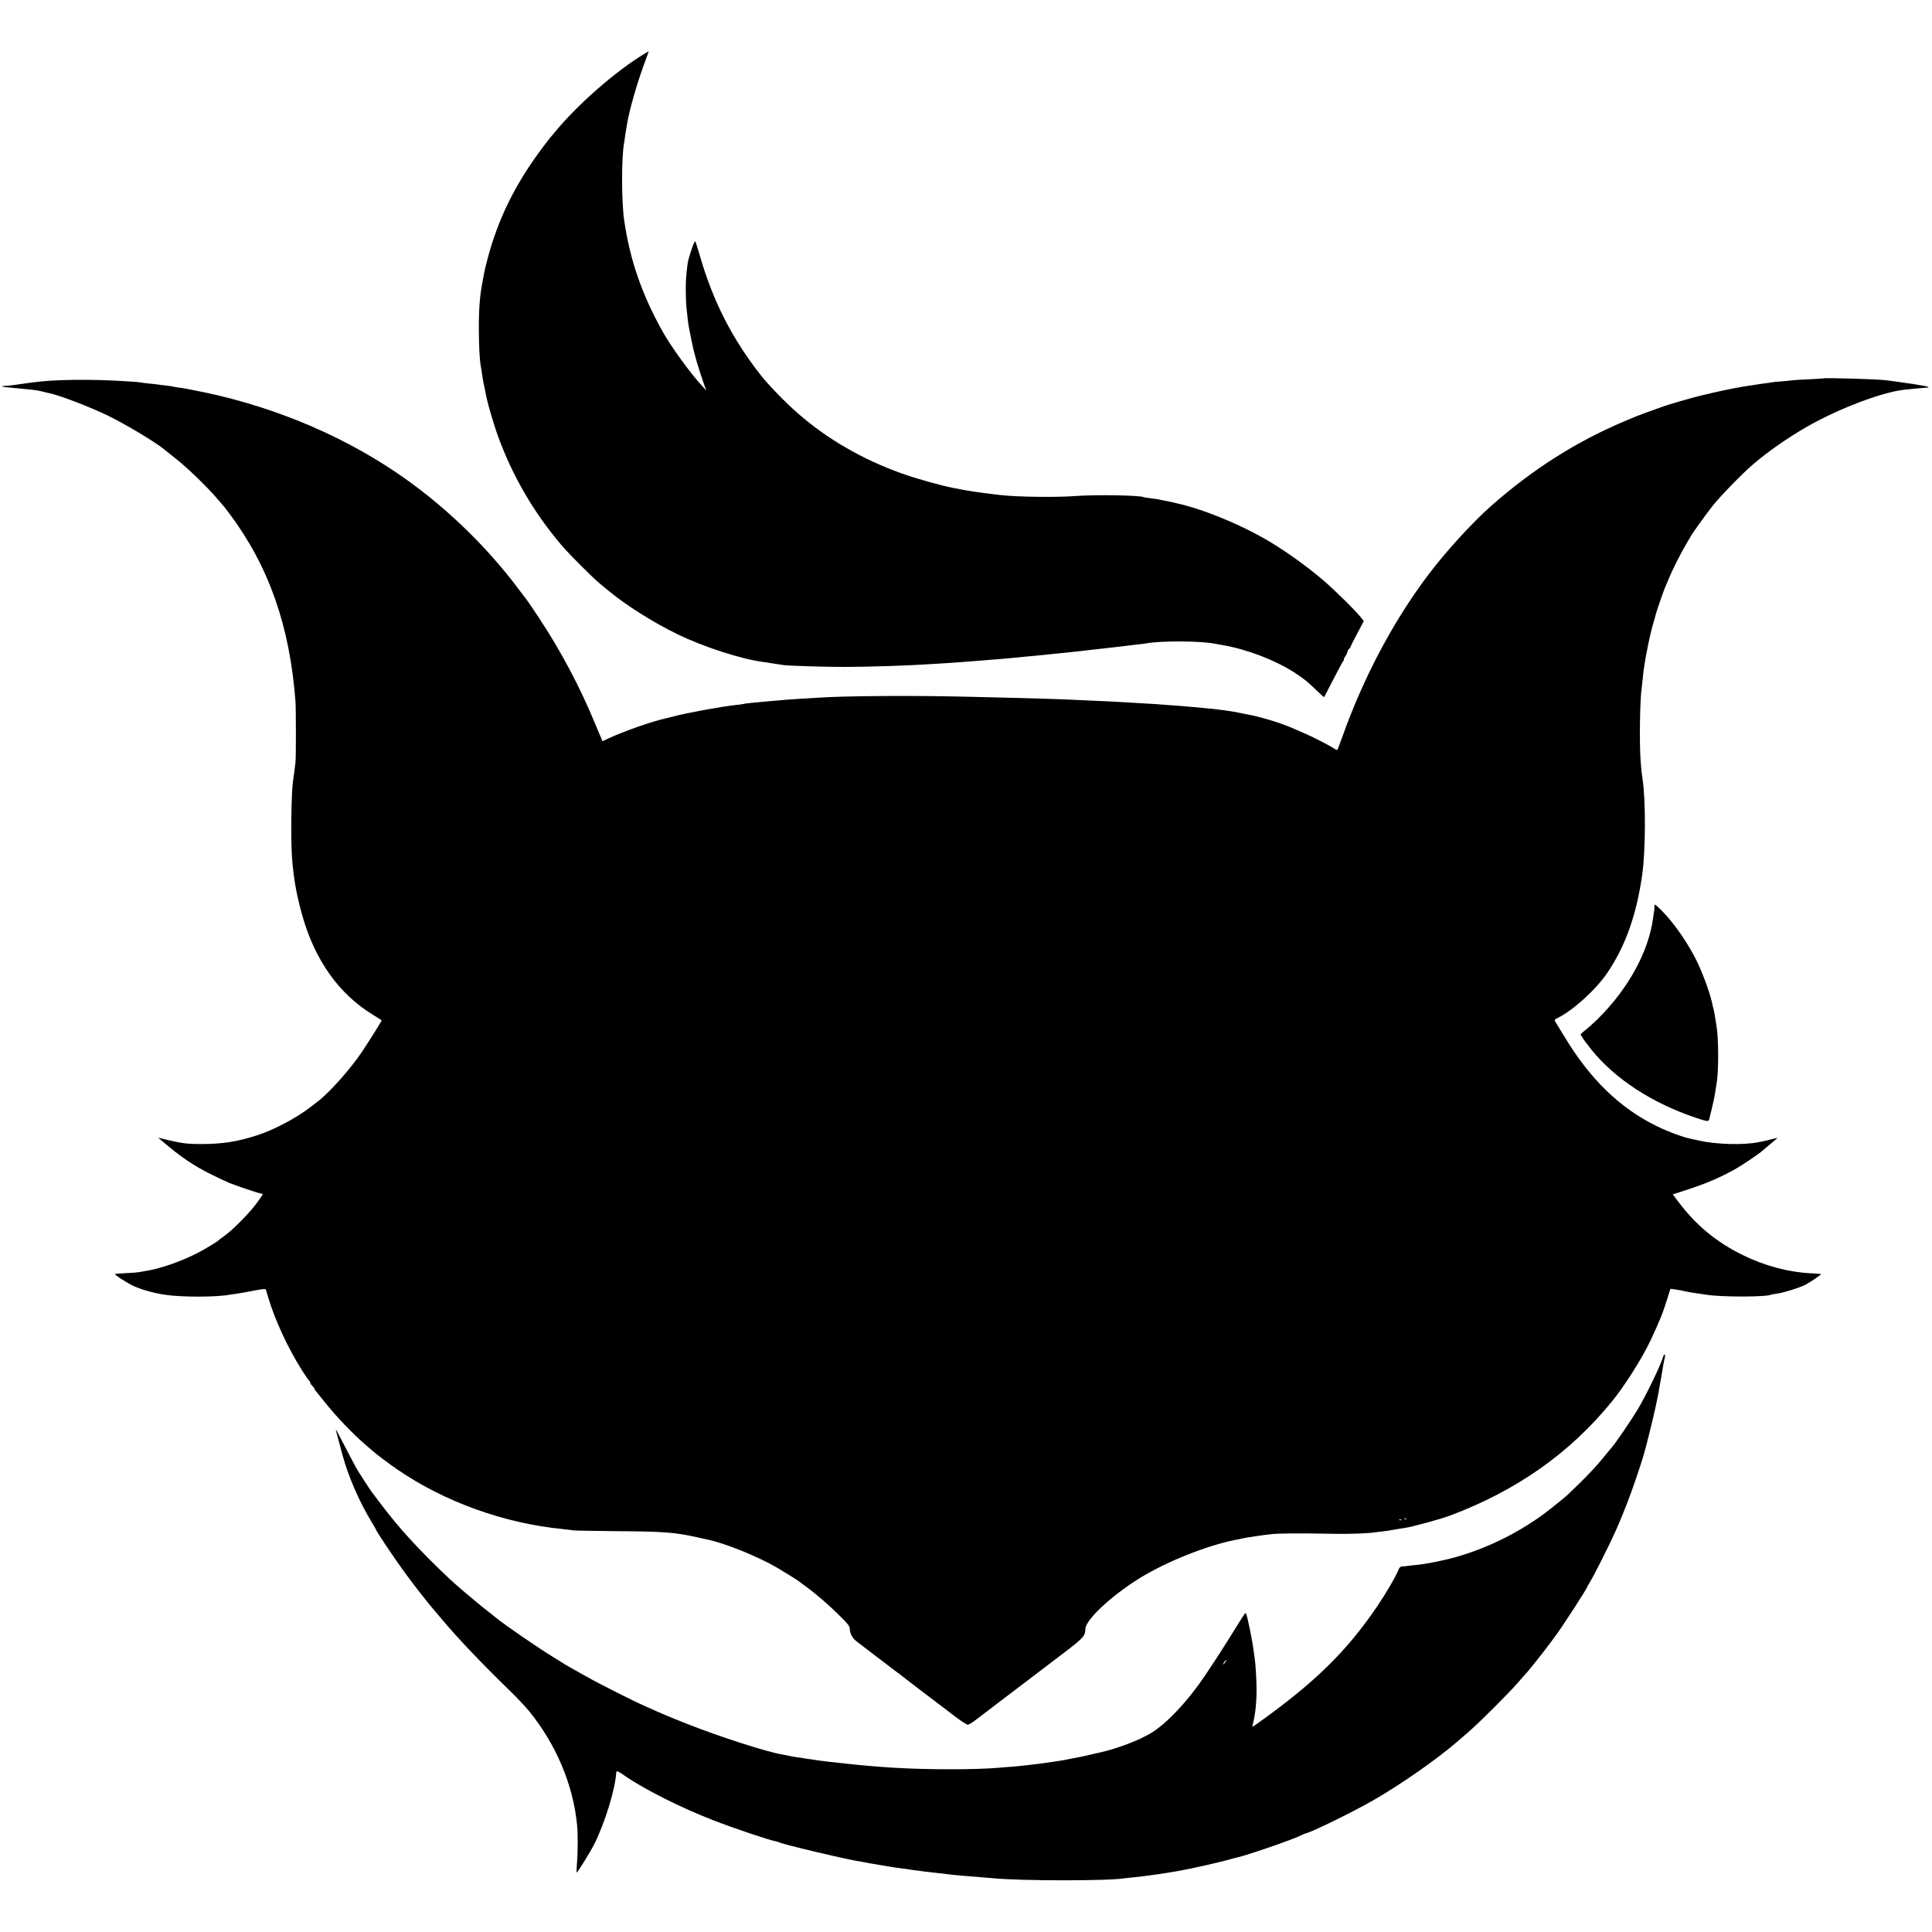
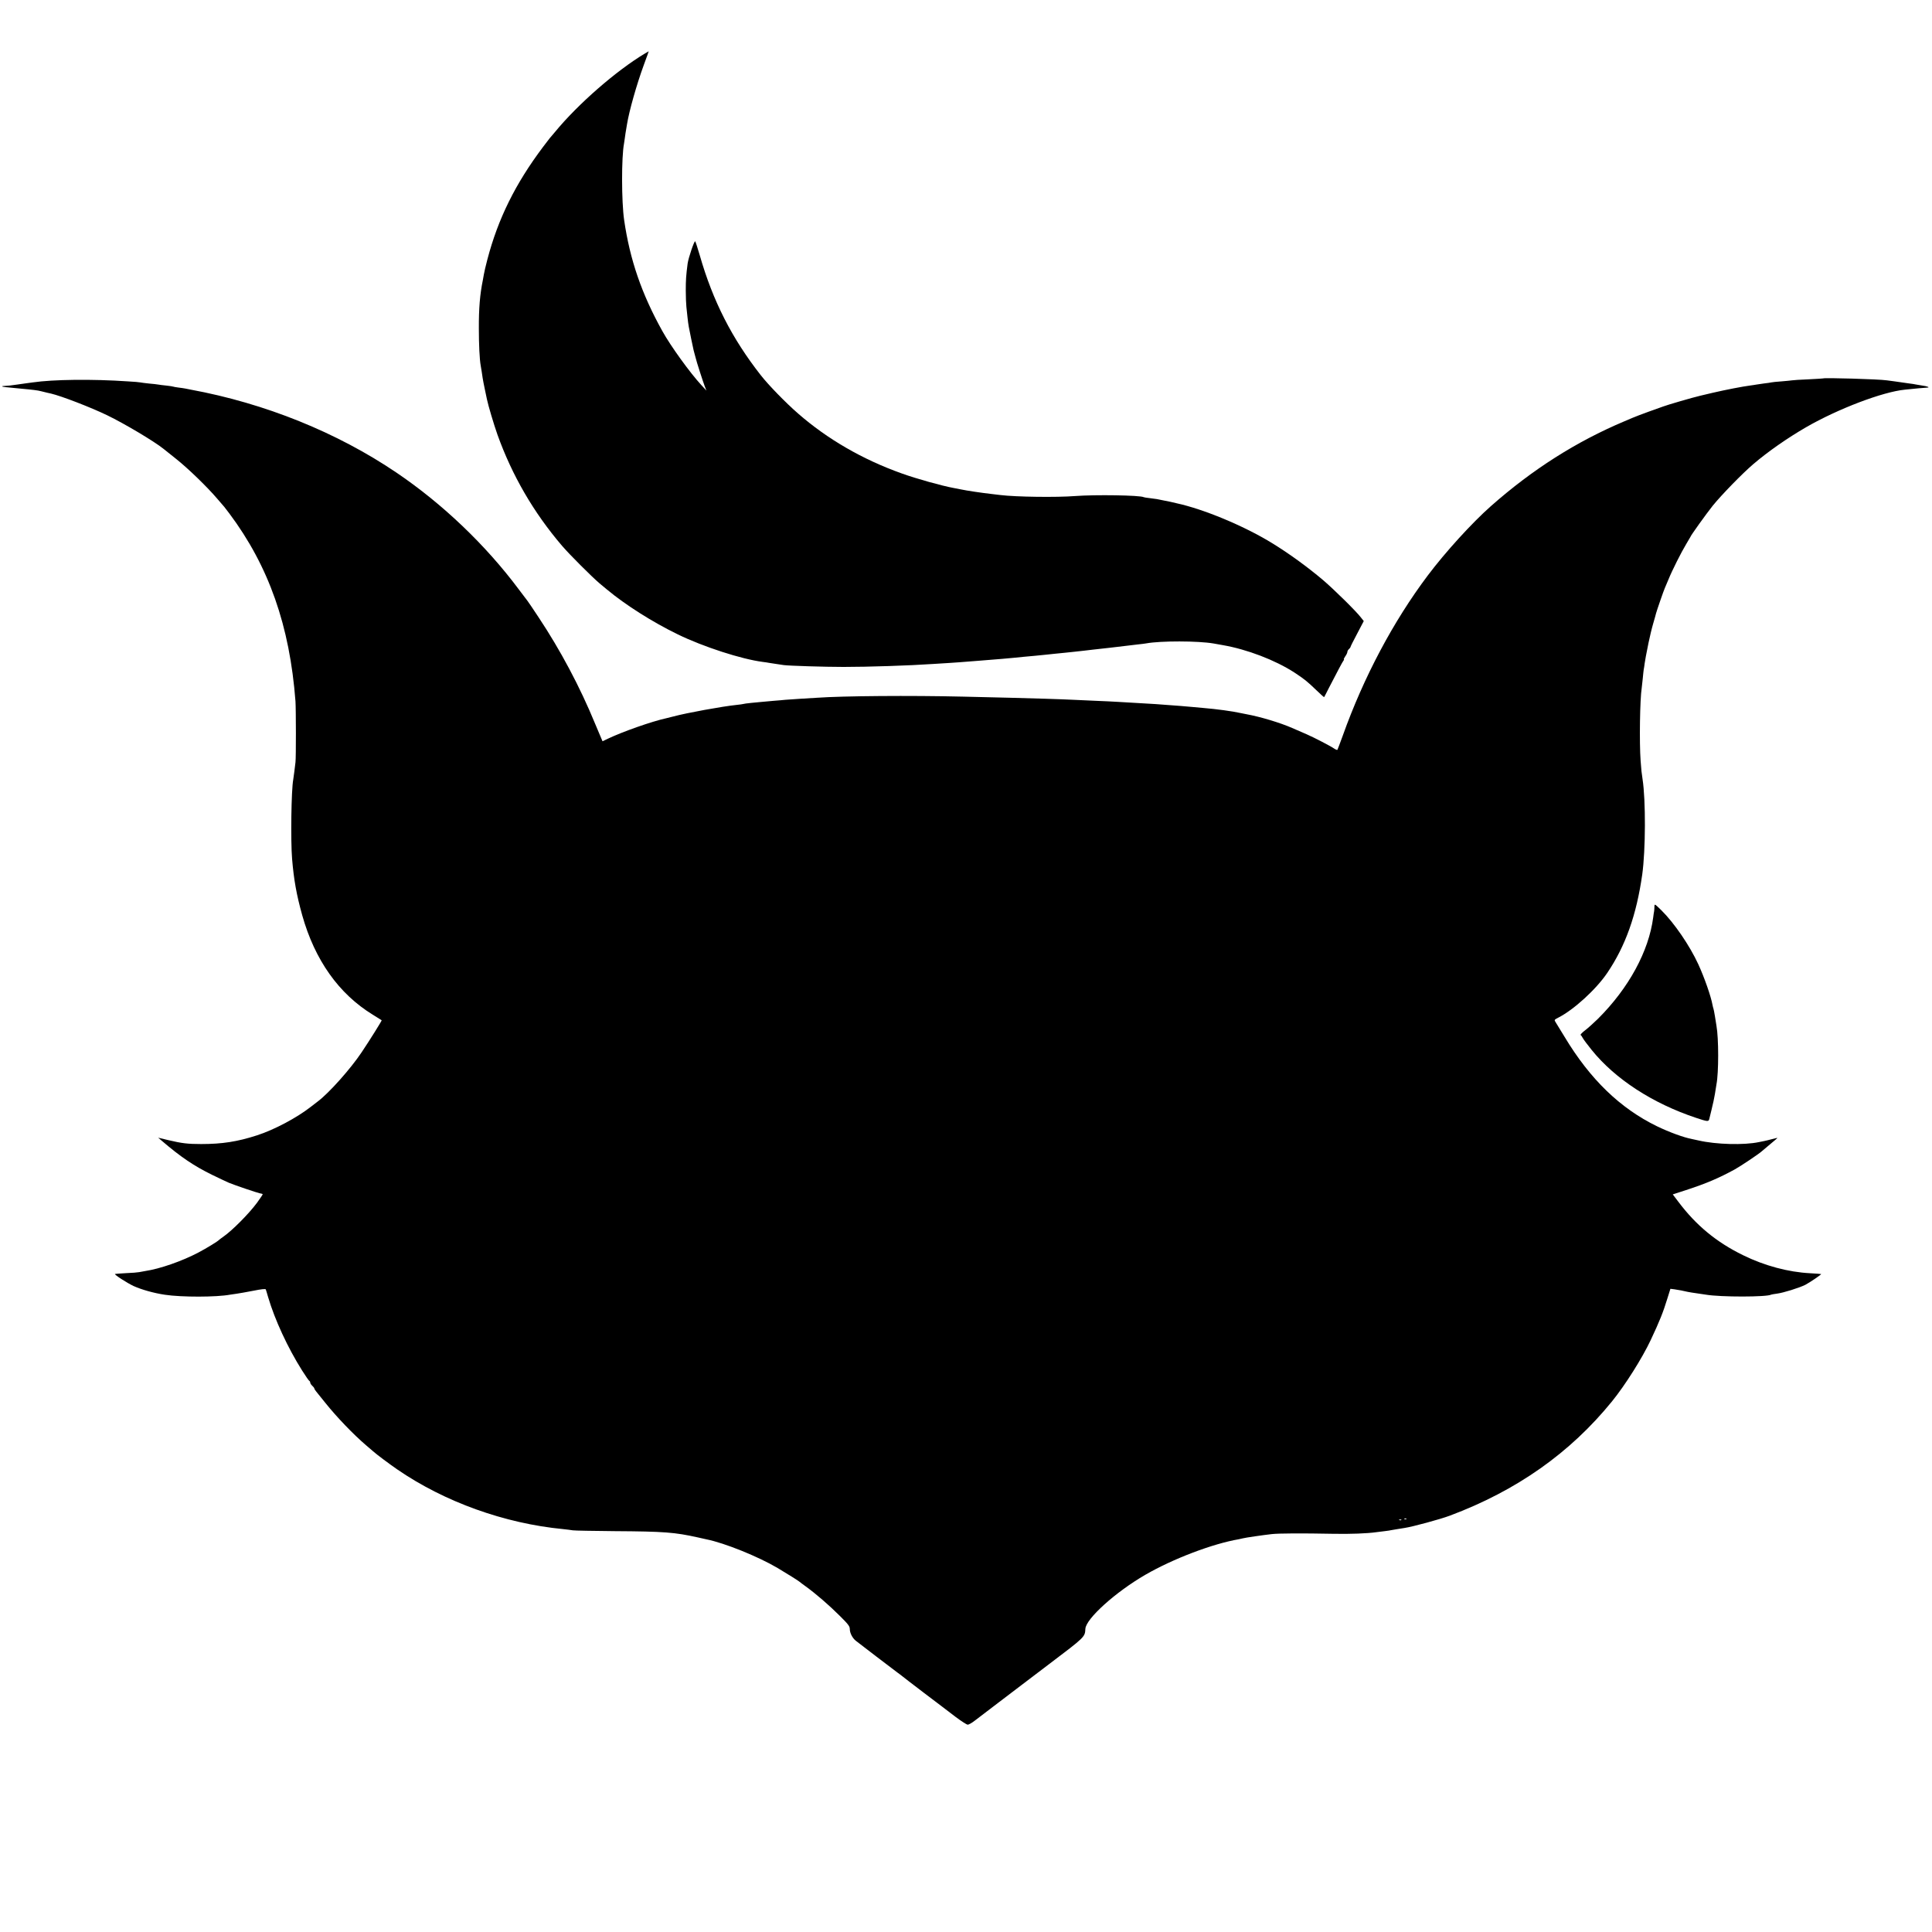
<svg xmlns="http://www.w3.org/2000/svg" version="1.0" width="1887pt" height="1887pt" viewBox="0 0 1887 1887" preserveAspectRatio="xMidYMid meet">
  <g transform="translate(0,1887) scale(0.1,-0.1)" fill="#000000" stroke="none">
    <path d="M6300 18348 c-280 -167 -657 -496 -880 -768 -25 -30 -48 -57 -51 -60 -3 -3 -32 -41 -65 -85 -270 -359 -439 -700 -544 -1100 -16 -60 -31 -126 -34 -145 -3 -19 -8 -45 -10 -56 -28 -137 -40 -274 -39 -474 0 -153 7 -301 18 -360 7 -41 14 -84 19 -121 3 -19 12 -68 21 -109 9 -41 18 -86 21 -100 13 -63 68 -247 103 -346 142 -396 352 -759 629 -1083 73 -86 292 -304 367 -368 28 -23 60 -50 72 -60 181 -151 448 -320 693 -439 251 -122 622 -242 830 -269 25 -3 52 -7 60 -9 8 -1 38 -6 65 -10 28 -4 64 -9 80 -12 50 -7 399 -18 585 -18 238 0 643 13 875 29 55 3 127 8 160 10 56 3 111 8 280 21 69 5 88 7 235 19 41 3 91 8 110 10 19 2 64 7 100 10 36 3 85 8 110 10 25 3 70 7 100 10 30 3 73 8 95 10 22 2 67 7 100 10 33 3 76 8 95 10 19 2 60 7 90 10 30 4 69 8 85 10 17 2 57 6 90 10 33 3 96 11 140 16 111 13 141 17 210 25 33 3 69 8 80 10 141 26 508 25 658 -1 15 -3 55 -10 90 -16 237 -41 511 -146 697 -266 103 -68 124 -85 218 -175 40 -39 74 -69 75 -67 2 2 22 42 46 89 81 157 133 255 143 268 6 6 7 12 4 12 -4 0 2 13 13 29 12 16 21 36 21 44 0 8 7 20 15 27 8 7 15 16 15 20 0 4 29 63 65 130 l65 124 -27 34 c-45 60 -263 274 -368 364 -156 132 -342 267 -510 369 -273 166 -661 327 -925 384 -8 2 -35 8 -60 14 -25 5 -58 12 -75 15 -16 3 -41 8 -54 11 -14 2 -47 7 -74 10 -28 3 -53 7 -56 9 -32 19 -474 26 -671 11 -179 -14 -577 -9 -730 10 -19 2 -57 7 -84 10 -99 11 -245 33 -301 45 -22 5 -54 11 -72 14 -110 20 -362 90 -506 142 -382 136 -727 336 -1012 585 -122 106 -290 279 -365 375 -280 357 -467 723 -595 1169 -21 72 -41 134 -45 138 -8 10 -66 -160 -74 -218 -15 -116 -18 -160 -18 -262 0 -61 3 -133 6 -160 3 -26 8 -73 11 -103 8 -74 13 -100 36 -210 24 -116 27 -127 34 -150 3 -10 8 -27 10 -37 6 -29 72 -234 89 -278 l16 -40 -51 55 c-109 118 -298 379 -379 525 -203 364 -318 699 -374 1086 -26 179 -27 614 -1 748 1 9 6 36 9 61 3 25 8 55 10 66 2 12 7 39 10 60 21 130 93 385 165 582 27 72 48 132 47 131 0 0 -17 -10 -36 -21z" />
    <path d="M17807 15174 c-1 -1 -67 -5 -146 -9 -78 -3 -151 -8 -160 -10 -10 -2 -55 -6 -102 -10 -46 -3 -91 -8 -99 -10 -8 -2 -39 -7 -69 -10 -30 -4 -63 -9 -75 -11 -12 -2 -41 -7 -66 -10 -64 -8 -236 -41 -360 -70 -58 -14 -113 -27 -123 -29 -73 -17 -321 -89 -362 -105 -11 -4 -74 -27 -140 -50 -66 -24 -140 -52 -165 -63 -25 -11 -58 -25 -75 -32 -469 -198 -898 -470 -1305 -830 -184 -163 -442 -446 -615 -676 -336 -447 -625 -990 -830 -1564 -26 -71 -49 -133 -52 -138 -2 -4 -16 1 -31 11 -32 23 -196 108 -267 139 -27 12 -93 41 -145 63 -116 51 -313 110 -445 134 -16 3 -41 8 -55 11 -79 18 -242 40 -365 50 -33 3 -82 7 -110 10 -27 2 -79 7 -115 10 -36 2 -96 7 -135 10 -67 6 -119 9 -310 20 -49 3 -126 7 -170 10 -44 3 -138 7 -210 10 -71 3 -170 8 -220 10 -116 6 -415 15 -620 20 -88 2 -295 7 -460 11 -511 12 -1173 7 -1425 -11 -30 -2 -104 -7 -165 -10 -60 -4 -126 -8 -145 -10 -19 -2 -71 -7 -115 -10 -44 -4 -93 -8 -110 -10 -16 -1 -64 -6 -105 -10 -41 -4 -78 -9 -81 -11 -3 -1 -32 -6 -65 -9 -137 -14 -488 -78 -614 -112 -30 -8 -63 -16 -72 -18 -142 -31 -426 -131 -573 -201 l-50 -24 -12 28 c-7 15 -34 81 -62 147 -146 355 -336 713 -550 1035 -53 80 -101 152 -108 160 -7 8 -46 60 -87 115 -322 431 -741 832 -1191 1137 -583 395 -1287 679 -2015 813 -14 3 -36 7 -50 10 -14 3 -45 7 -69 10 -23 3 -46 7 -50 9 -3 2 -33 6 -66 10 -33 3 -69 8 -80 10 -11 2 -51 7 -90 10 -38 4 -77 9 -85 11 -8 2 -62 7 -120 10 -349 24 -733 19 -930 -10 -14 -2 -44 -6 -67 -9 -24 -3 -62 -9 -85 -12 -68 -10 -81 -11 -117 -13 -19 0 -32 -3 -30 -5 4 -5 33 -8 174 -21 129 -12 173 -17 210 -27 22 -5 48 -12 57 -14 10 -2 26 -6 36 -8 102 -24 385 -133 549 -212 171 -83 458 -254 549 -327 10 -8 66 -53 124 -99 116 -92 302 -272 401 -388 35 -41 66 -77 69 -80 3 -3 25 -32 50 -65 386 -516 590 -1098 646 -1835 5 -77 6 -551 0 -595 -2 -16 -7 -57 -11 -90 -4 -33 -9 -69 -11 -80 -19 -100 -26 -595 -11 -775 17 -203 43 -349 99 -550 123 -437 357 -767 688 -970 47 -29 86 -54 88 -55 3 -3 -118 -197 -196 -313 -108 -162 -319 -398 -427 -479 -17 -13 -48 -37 -70 -54 -137 -107 -357 -224 -525 -278 -191 -62 -341 -85 -545 -85 -132 0 -188 7 -320 38 l-100 24 35 -30 c187 -160 312 -244 490 -332 69 -33 143 -69 165 -78 58 -24 273 -97 302 -103 14 -2 27 -6 29 -8 2 -2 -23 -40 -56 -85 -81 -109 -243 -272 -330 -332 -19 -13 -37 -27 -40 -30 -12 -14 -123 -82 -203 -124 -160 -84 -374 -159 -522 -181 -16 -3 -41 -7 -55 -10 -14 -3 -72 -8 -129 -10 -57 -3 -106 -7 -108 -8 -7 -8 120 -89 182 -118 80 -36 198 -69 305 -85 166 -25 506 -24 639 1 9 1 37 6 62 9 25 3 99 17 163 29 80 16 119 20 122 13 2 -6 13 -40 23 -76 65 -220 190 -491 331 -715 35 -55 67 -102 72 -103 4 -2 8 -9 8 -16 0 -7 9 -21 20 -31 11 -10 20 -22 20 -26 0 -5 9 -19 19 -31 10 -13 49 -61 87 -108 112 -140 274 -309 398 -415 32 -27 64 -55 70 -60 32 -29 152 -119 236 -177 461 -317 1048 -528 1620 -583 36 -4 79 -9 95 -12 17 -3 201 -6 410 -8 482 -3 585 -11 810 -61 39 -9 77 -17 85 -19 179 -36 505 -168 695 -280 97 -58 209 -128 215 -135 3 -3 30 -24 60 -45 97 -70 230 -185 331 -286 83 -82 99 -103 99 -129 0 -39 25 -88 58 -115 38 -30 374 -287 406 -310 16 -11 33 -25 40 -30 6 -6 106 -82 221 -170 116 -87 254 -193 308 -234 55 -41 107 -75 118 -76 10 -1 42 17 71 40 29 23 130 99 223 170 94 71 197 150 230 175 33 25 155 118 270 205 353 267 352 266 356 346 6 99 294 359 586 528 270 156 656 303 913 347 14 3 32 7 40 9 20 6 199 32 280 41 69 8 294 9 605 3 169 -3 327 3 419 16 17 2 54 7 81 10 28 3 57 8 65 10 8 2 32 6 53 9 20 3 54 9 75 12 80 12 352 86 442 120 654 245 1176 613 1585 1117 129 159 294 421 377 597 87 185 121 269 164 409 l29 93 40 -5 c22 -3 51 -8 65 -11 59 -13 77 -17 105 -21 30 -4 89 -13 135 -20 144 -25 600 -24 639 0 4 2 30 6 58 10 62 8 216 56 276 86 42 22 159 101 154 105 -1 1 -49 5 -107 8 -214 11 -445 73 -655 176 -260 127 -460 292 -633 523 l-54 71 129 42 c197 64 323 118 478 203 58 32 238 153 261 175 6 6 44 37 83 70 39 32 71 60 71 61 0 2 -24 -3 -52 -11 -29 -8 -64 -16 -78 -19 -14 -3 -36 -7 -50 -10 -145 -31 -418 -24 -591 16 -26 6 -53 12 -60 13 -85 16 -224 67 -346 126 -359 175 -652 458 -901 872 -39 64 -78 128 -87 142 -16 25 -16 25 26 47 151 77 368 275 477 436 179 264 286 567 342 962 33 237 35 724 3 931 -10 65 -12 85 -19 180 -13 176 -7 602 11 712 2 13 6 54 10 91 3 37 8 76 9 85 2 9 7 39 10 65 9 56 9 57 37 197 12 58 32 143 46 190 14 47 26 92 28 100 5 21 74 221 85 245 5 11 21 49 36 85 35 87 125 266 174 347 22 36 40 67 40 68 0 10 153 223 218 305 85 105 288 314 397 407 145 124 334 255 515 360 312 180 749 346 965 367 33 3 92 9 130 13 39 3 78 7 87 7 34 1 2 14 -47 20 -27 4 -57 9 -65 11 -8 2 -37 7 -65 10 -27 4 -59 9 -70 10 -11 2 -42 6 -70 10 -27 3 -61 8 -75 10 -79 12 -613 27 -623 19z m-4070 -11140 c-3 -3 -12 -4 -19 -1 -8 3 -5 6 6 6 11 1 17 -2 13 -5z m-50 -10 c-3 -3 -12 -4 -19 -1 -8 3 -5 6 6 6 11 1 17 -2 13 -5z" />
    <path d="M16159 10015 c0 -17 -2 -37 -3 -45 -2 -8 -6 -35 -9 -60 -43 -331 -239 -691 -538 -989 -41 -40 -98 -92 -127 -114 -29 -22 -49 -43 -44 -46 5 -3 15 -17 22 -31 7 -14 46 -65 86 -115 228 -283 594 -522 1022 -664 108 -36 119 -37 126 -13 7 28 38 154 42 176 2 12 6 32 9 46 3 14 8 42 11 64 3 21 7 46 9 56 22 113 22 448 0 570 -2 14 -9 56 -15 94 -6 38 -13 72 -15 76 -2 4 -6 20 -9 36 -15 83 -78 264 -139 397 -84 182 -235 403 -361 527 -66 64 -66 64 -67 35z" />
-     <path d="M16244 5618 c-29 -94 -176 -396 -254 -523 -74 -121 -220 -334 -255 -371 -5 -6 -26 -30 -45 -54 -96 -121 -200 -230 -380 -401 -29 -27 -173 -143 -230 -185 -257 -188 -551 -333 -850 -419 -129 -37 -305 -72 -405 -81 -33 -3 -69 -7 -80 -9 -11 -2 -32 -4 -46 -4 -20 -1 -30 -9 -40 -33 -29 -72 -121 -229 -207 -356 -300 -442 -610 -746 -1171 -1146 -50 -35 -53 -36 -47 -15 25 89 39 214 39 344 0 89 -10 259 -18 306 -2 13 -6 42 -9 64 -13 106 -62 349 -75 373 -8 15 -3 22 -161 -233 -84 -134 -124 -197 -240 -370 -168 -250 -377 -472 -531 -564 -120 -71 -322 -148 -489 -186 -8 -1 -55 -13 -105 -24 -49 -12 -106 -24 -125 -27 -19 -3 -54 -10 -78 -15 -23 -5 -59 -12 -80 -15 -20 -3 -62 -9 -92 -14 -77 -13 -292 -38 -375 -45 -38 -2 -97 -7 -130 -10 -233 -21 -707 -21 -1045 0 -157 10 -278 20 -462 40 -140 15 -193 21 -253 29 -16 3 -52 8 -80 12 -27 3 -59 8 -70 10 -11 3 -38 7 -60 9 -22 3 -60 9 -85 15 -25 5 -57 12 -71 14 -148 24 -605 171 -934 301 -179 71 -224 90 -405 171 -118 52 -453 221 -565 285 -60 34 -126 71 -145 81 -19 11 -47 27 -62 36 -15 9 -67 41 -115 71 -171 105 -480 318 -576 396 -6 6 -57 46 -112 89 -100 80 -282 235 -341 291 -299 284 -487 489 -671 734 -40 53 -76 101 -80 106 -9 10 -106 159 -136 207 -16 26 -64 116 -171 322 -25 49 -46 86 -46 83 0 -7 11 -47 65 -247 58 -214 163 -455 286 -658 22 -35 39 -66 39 -68 0 -12 161 -254 265 -398 84 -117 233 -309 290 -374 12 -15 53 -63 90 -107 162 -192 369 -410 663 -697 71 -69 156 -159 189 -200 263 -323 430 -716 469 -1109 9 -85 9 -261 -1 -379 -4 -52 -5 -93 -2 -90 24 26 134 204 171 277 105 210 206 540 215 701 1 20 17 14 83 -32 195 -135 552 -314 868 -436 206 -80 540 -192 606 -204 13 -3 28 -7 33 -10 30 -19 699 -177 806 -190 11 -2 34 -6 50 -9 17 -4 46 -9 65 -12 31 -5 62 -10 177 -30 16 -3 64 -9 108 -15 44 -6 91 -13 105 -15 60 -9 190 -25 245 -30 33 -3 71 -7 85 -10 24 -4 125 -14 205 -20 149 -12 205 -16 245 -20 267 -27 1142 -27 1289 0 9 1 48 6 86 9 39 4 81 9 95 11 14 2 48 6 75 10 46 5 190 28 260 40 139 25 406 85 515 116 25 7 50 13 55 15 101 21 559 179 635 219 17 9 33 16 37 16 52 8 452 203 664 324 271 156 620 399 819 571 14 12 63 54 110 95 105 90 403 387 490 489 36 41 67 77 70 80 20 18 186 226 239 300 22 30 44 60 48 65 48 59 313 467 313 481 0 2 11 23 25 45 39 60 194 369 252 499 95 211 188 463 273 735 21 66 100 386 120 481 11 55 23 111 26 125 3 13 7 37 9 54 3 16 11 65 20 110 8 44 17 98 20 120 4 22 10 55 15 73 9 36 -5 45 -16 10z m-4274 -2977 c-5 -11 -15 -23 -21 -27 -6 -3 -3 5 6 20 20 30 30 35 15 7z" />
  </g>
</svg>